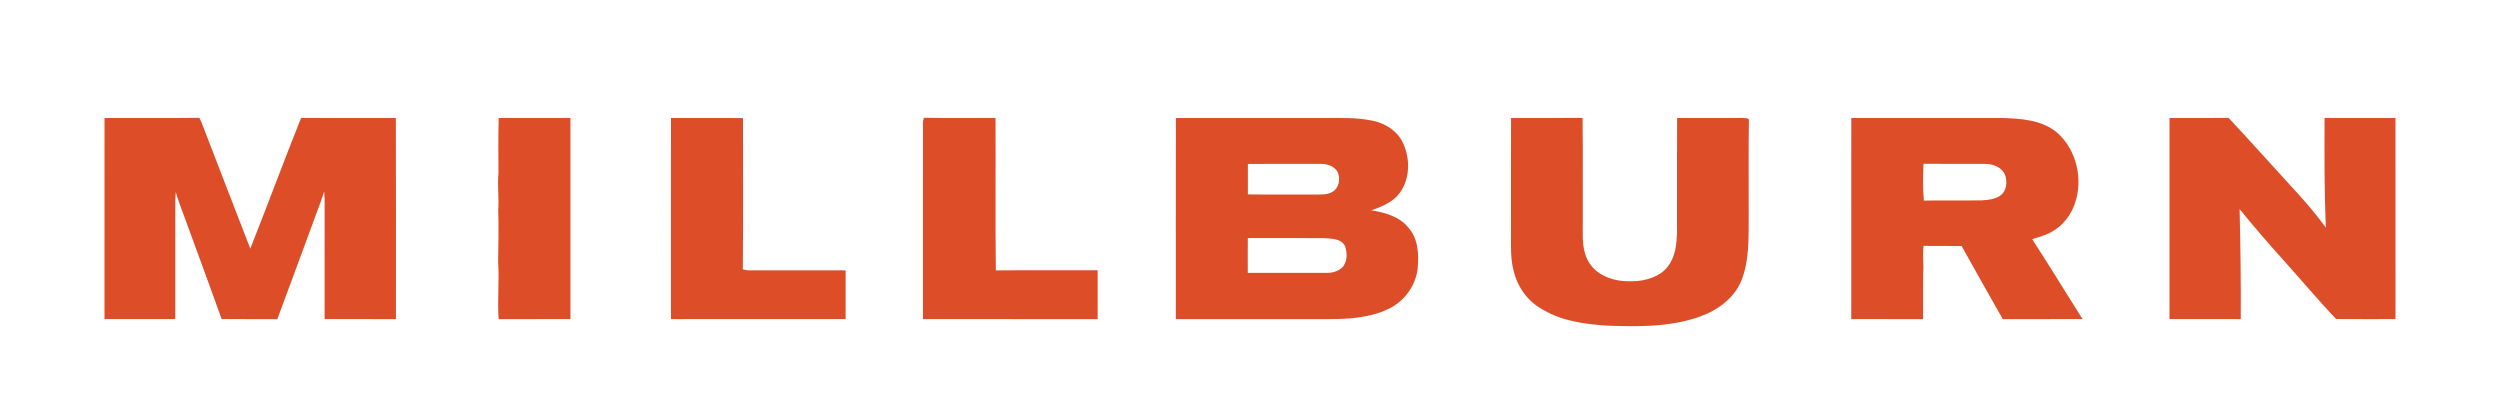
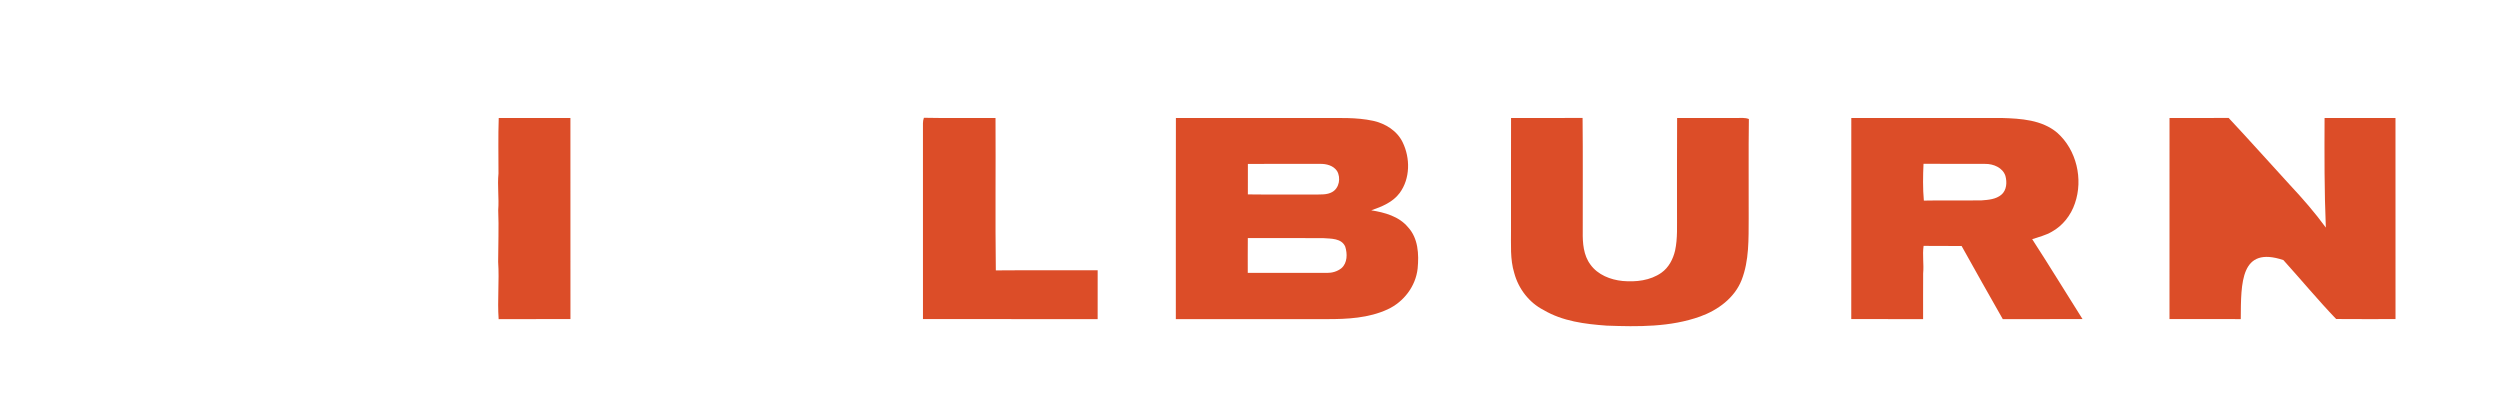
<svg xmlns="http://www.w3.org/2000/svg" width="1500pt" height="248pt" viewBox="0 0 1500 248" version="1.1">
  <g id="#dc4d28ff">
-     <path fill="#dc4d28" opacity="1.00" d=" M 62.71 70.81 C 81.67 70.72 100.63 70.94 119.58 70.69 C 120.02 71.52 120.43 72.36 120.82 73.21 C 130.65 98.52 140.27 123.91 150.18 149.19 C 160.53 123.12 170.23 96.79 180.65 70.76 C 199.60 70.85 218.55 70.79 237.51 70.79 C 237.64 111.01 237.54 151.24 237.56 191.47 C 223.29 191.44 209.03 191.50 194.76 191.44 C 194.77 169.62 194.76 147.79 194.77 125.97 C 194.79 122.26 194.84 118.53 194.47 114.83 C 193.22 119.23 191.51 123.49 189.94 127.78 C 182.08 149.02 174.33 170.29 166.39 191.49 C 155.26 191.40 144.13 191.55 133.00 191.41 C 125.77 171.19 118.26 151.08 110.92 130.90 C 109.06 125.69 106.93 120.56 105.47 115.21 C 105.33 117.12 105.19 119.04 105.17 120.97 C 105.18 144.46 105.17 167.95 105.18 191.44 C 91.01 191.48 76.85 191.47 62.69 191.45 C 62.70 151.23 62.65 111.02 62.71 70.81 Z" />
    <path fill="#dc4d28" opacity="1.00" d=" M 299.24 70.79 C 313.58 70.82 327.91 70.78 342.25 70.81 C 342.29 111.02 342.26 151.23 342.27 191.44 C 327.91 191.51 313.55 191.41 299.19 191.50 C 298.36 180.05 299.65 168.55 298.89 157.09 C 298.91 146.76 299.36 136.44 298.93 126.12 C 299.49 118.77 298.37 111.42 299.09 104.08 C 299.11 92.98 298.84 81.89 299.24 70.79 Z" />
-     <path fill="#dc4d28" opacity="1.00" d=" M 402.60 70.80 C 416.99 70.82 431.39 70.75 445.79 70.83 C 445.77 101.09 445.94 131.35 445.70 161.60 C 446.75 161.94 447.83 162.13 448.94 162.18 C 468.42 162.16 487.89 162.16 507.37 162.18 C 507.37 171.94 507.37 181.69 507.37 191.45 C 472.43 191.48 437.50 191.46 402.57 191.46 C 402.58 151.24 402.52 111.02 402.60 70.80 Z" />
    <path fill="#dc4d28" opacity="1.00" d=" M 553.77 74.02 C 553.76 72.87 553.96 71.75 554.34 70.67 C 568.66 70.97 582.99 70.71 597.31 70.80 C 597.49 101.28 597.10 131.77 597.50 162.24 C 617.87 162.06 638.23 162.23 658.60 162.16 C 658.60 171.93 658.61 181.70 658.59 191.48 C 623.66 191.43 588.72 191.51 553.78 191.44 C 553.78 152.30 553.81 113.16 553.77 74.02 Z" />
    <path fill="#dc4d28" opacity="1.00" d=" M 705.54 70.79 C 734.68 70.81 763.83 70.79 792.98 70.80 C 803.29 70.88 813.74 70.28 823.89 72.49 C 831.22 74.10 838.28 78.46 841.60 85.40 C 846.21 94.84 846.18 107.15 839.80 115.79 C 835.70 121.34 829.06 124.03 822.75 126.19 C 830.79 127.47 839.35 129.78 844.79 136.30 C 850.93 142.92 851.41 152.55 850.59 161.07 C 849.46 171.71 842.24 181.15 832.61 185.60 C 821.22 190.87 808.36 191.51 796.01 191.47 C 765.84 191.46 735.67 191.46 705.50 191.47 C 705.52 151.24 705.45 111.02 705.54 70.79 M 748.73 98.37 C 748.74 104.46 748.76 110.55 748.72 116.64 C 762.13 116.82 775.55 116.66 788.97 116.72 C 792.44 116.63 796.18 117.00 799.33 115.21 C 803.58 112.85 804.60 106.66 802.25 102.65 C 800.07 99.32 795.82 98.24 792.06 98.33 C 777.61 98.32 763.17 98.26 748.73 98.37 M 748.69 142.84 C 748.61 149.81 748.67 156.78 748.66 163.74 C 764.46 163.76 780.26 163.78 796.06 163.74 C 799.18 163.79 802.35 162.92 804.82 160.95 C 808.50 157.82 808.49 152.16 807.12 147.93 C 804.87 142.90 798.64 143.23 794.03 142.89 C 778.92 142.76 763.80 142.88 748.69 142.84 Z" />
    <path fill="#dc4d28" opacity="1.00" d=" M 906.63 70.80 C 920.93 70.77 935.24 70.85 949.55 70.76 C 949.80 93.50 949.60 116.25 949.65 139.00 C 949.54 145.78 950.05 153.16 954.28 158.78 C 958.68 164.90 966.28 167.87 973.58 168.59 C 981.56 169.29 990.15 168.37 996.86 163.63 C 1001.24 160.54 1003.83 155.50 1005.04 150.39 C 1006.64 143.01 1006.13 135.44 1006.21 127.96 C 1006.25 108.90 1006.13 89.84 1006.27 70.79 C 1018.19 70.80 1030.11 70.81 1042.04 70.79 C 1044.46 70.84 1047.00 70.47 1049.33 71.41 C 1049.04 91.27 1049.29 111.13 1049.21 130.99 C 1049.13 143.39 1049.55 156.28 1044.96 168.03 C 1040.71 178.79 1030.70 186.09 1020.10 189.90 C 1002.17 196.33 982.79 196.05 964.02 195.38 C 951.02 194.45 937.54 192.76 926.13 186.00 C 917.45 181.56 911.10 173.25 908.57 163.89 C 905.97 155.49 906.68 146.64 906.60 137.98 C 906.62 115.59 906.55 93.19 906.63 70.80 Z" />
    <path fill="#dc4d28" opacity="1.00" d=" M 1110.78 70.80 C 1140.85 70.79 1170.92 70.81 1200.99 70.79 C 1212.49 71.13 1225.13 71.86 1234.34 79.65 C 1245.94 89.93 1250.00 107.48 1244.95 122.01 C 1242.57 129.09 1237.70 135.39 1231.13 139.02 C 1227.47 141.19 1223.30 142.15 1219.32 143.51 C 1229.60 159.35 1239.41 175.49 1249.51 191.44 C 1233.57 191.51 1217.62 191.42 1201.68 191.49 C 1193.38 176.90 1185.13 162.28 1176.97 147.61 C 1169.36 147.50 1161.76 147.64 1154.16 147.53 C 1153.35 153.02 1154.41 158.55 1153.89 164.06 C 1153.81 173.19 1153.89 182.33 1153.86 191.47 C 1139.49 191.46 1125.13 191.48 1110.76 191.45 C 1110.77 151.24 1110.73 111.02 1110.78 70.80 M 1154.11 98.29 C 1153.77 105.63 1153.65 113.05 1154.31 120.36 C 1165.88 120.12 1177.45 120.41 1189.02 120.22 C 1193.08 119.93 1197.54 119.58 1200.80 116.85 C 1204.04 114.13 1204.29 109.35 1203.25 105.54 C 1201.62 100.54 1195.97 98.26 1191.08 98.34 C 1178.75 98.26 1166.43 98.36 1154.11 98.29 Z" />
-     <path fill="#dc4d28" opacity="1.00" d=" M 1301.71 70.80 C 1313.53 70.77 1325.35 70.85 1337.18 70.76 C 1349.62 84.02 1361.68 97.62 1373.99 111.01 C 1381.60 119.14 1388.93 127.54 1395.50 136.55 C 1394.58 114.65 1394.65 92.73 1394.74 70.80 C 1408.92 70.80 1423.10 70.79 1437.29 70.81 C 1437.35 111.02 1437.30 151.23 1437.31 191.45 C 1425.44 191.44 1413.56 191.53 1401.69 191.41 C 1390.78 180.02 1380.62 167.77 1370.02 156.04 C 1361.01 146.06 1352.24 135.88 1343.76 125.45 C 1344.28 147.45 1344.59 169.45 1344.46 191.46 C 1330.20 191.46 1315.94 191.48 1301.69 191.45 C 1301.70 151.24 1301.65 111.02 1301.71 70.80 Z" />
+     <path fill="#dc4d28" opacity="1.00" d=" M 1301.71 70.80 C 1313.53 70.77 1325.35 70.85 1337.18 70.76 C 1349.62 84.02 1361.68 97.62 1373.99 111.01 C 1381.60 119.14 1388.93 127.54 1395.50 136.55 C 1394.58 114.65 1394.65 92.73 1394.74 70.80 C 1408.92 70.80 1423.10 70.79 1437.29 70.81 C 1437.35 111.02 1437.30 151.23 1437.31 191.45 C 1425.44 191.44 1413.56 191.53 1401.69 191.41 C 1390.78 180.02 1380.62 167.77 1370.02 156.04 C 1344.28 147.45 1344.59 169.45 1344.46 191.46 C 1330.20 191.46 1315.94 191.48 1301.69 191.45 C 1301.70 151.24 1301.65 111.02 1301.71 70.80 Z" />
  </g>
</svg>